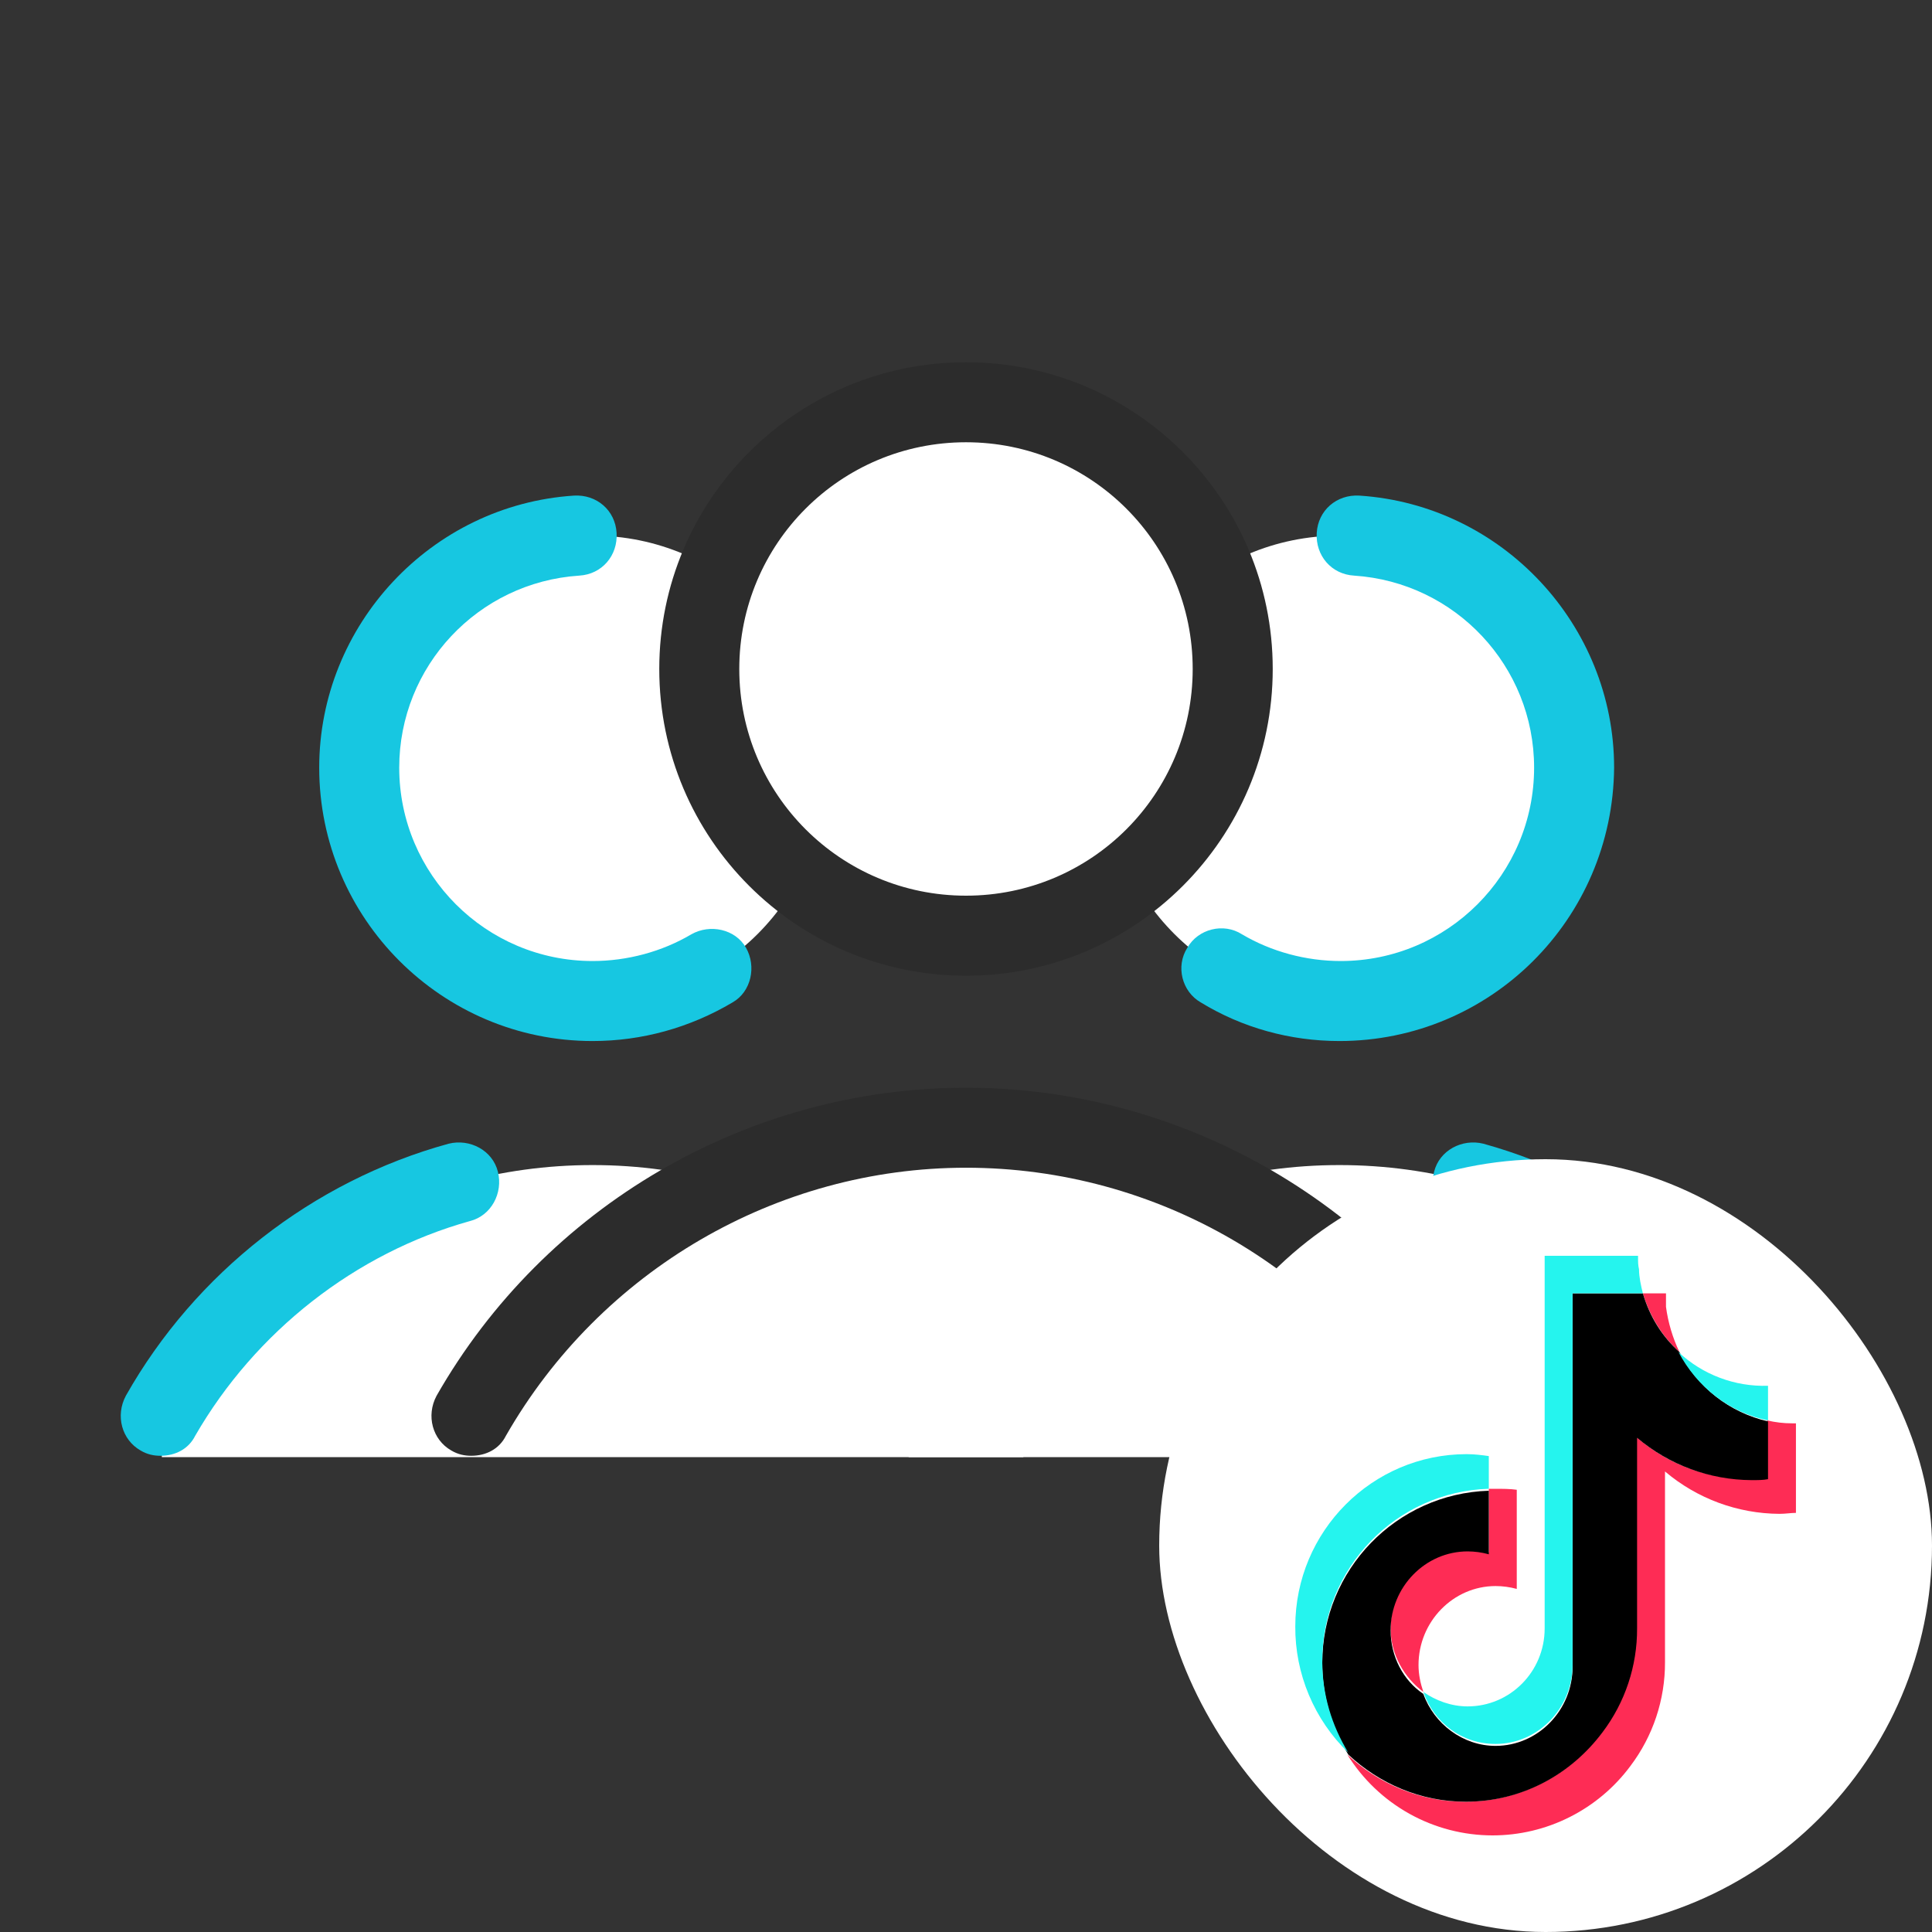
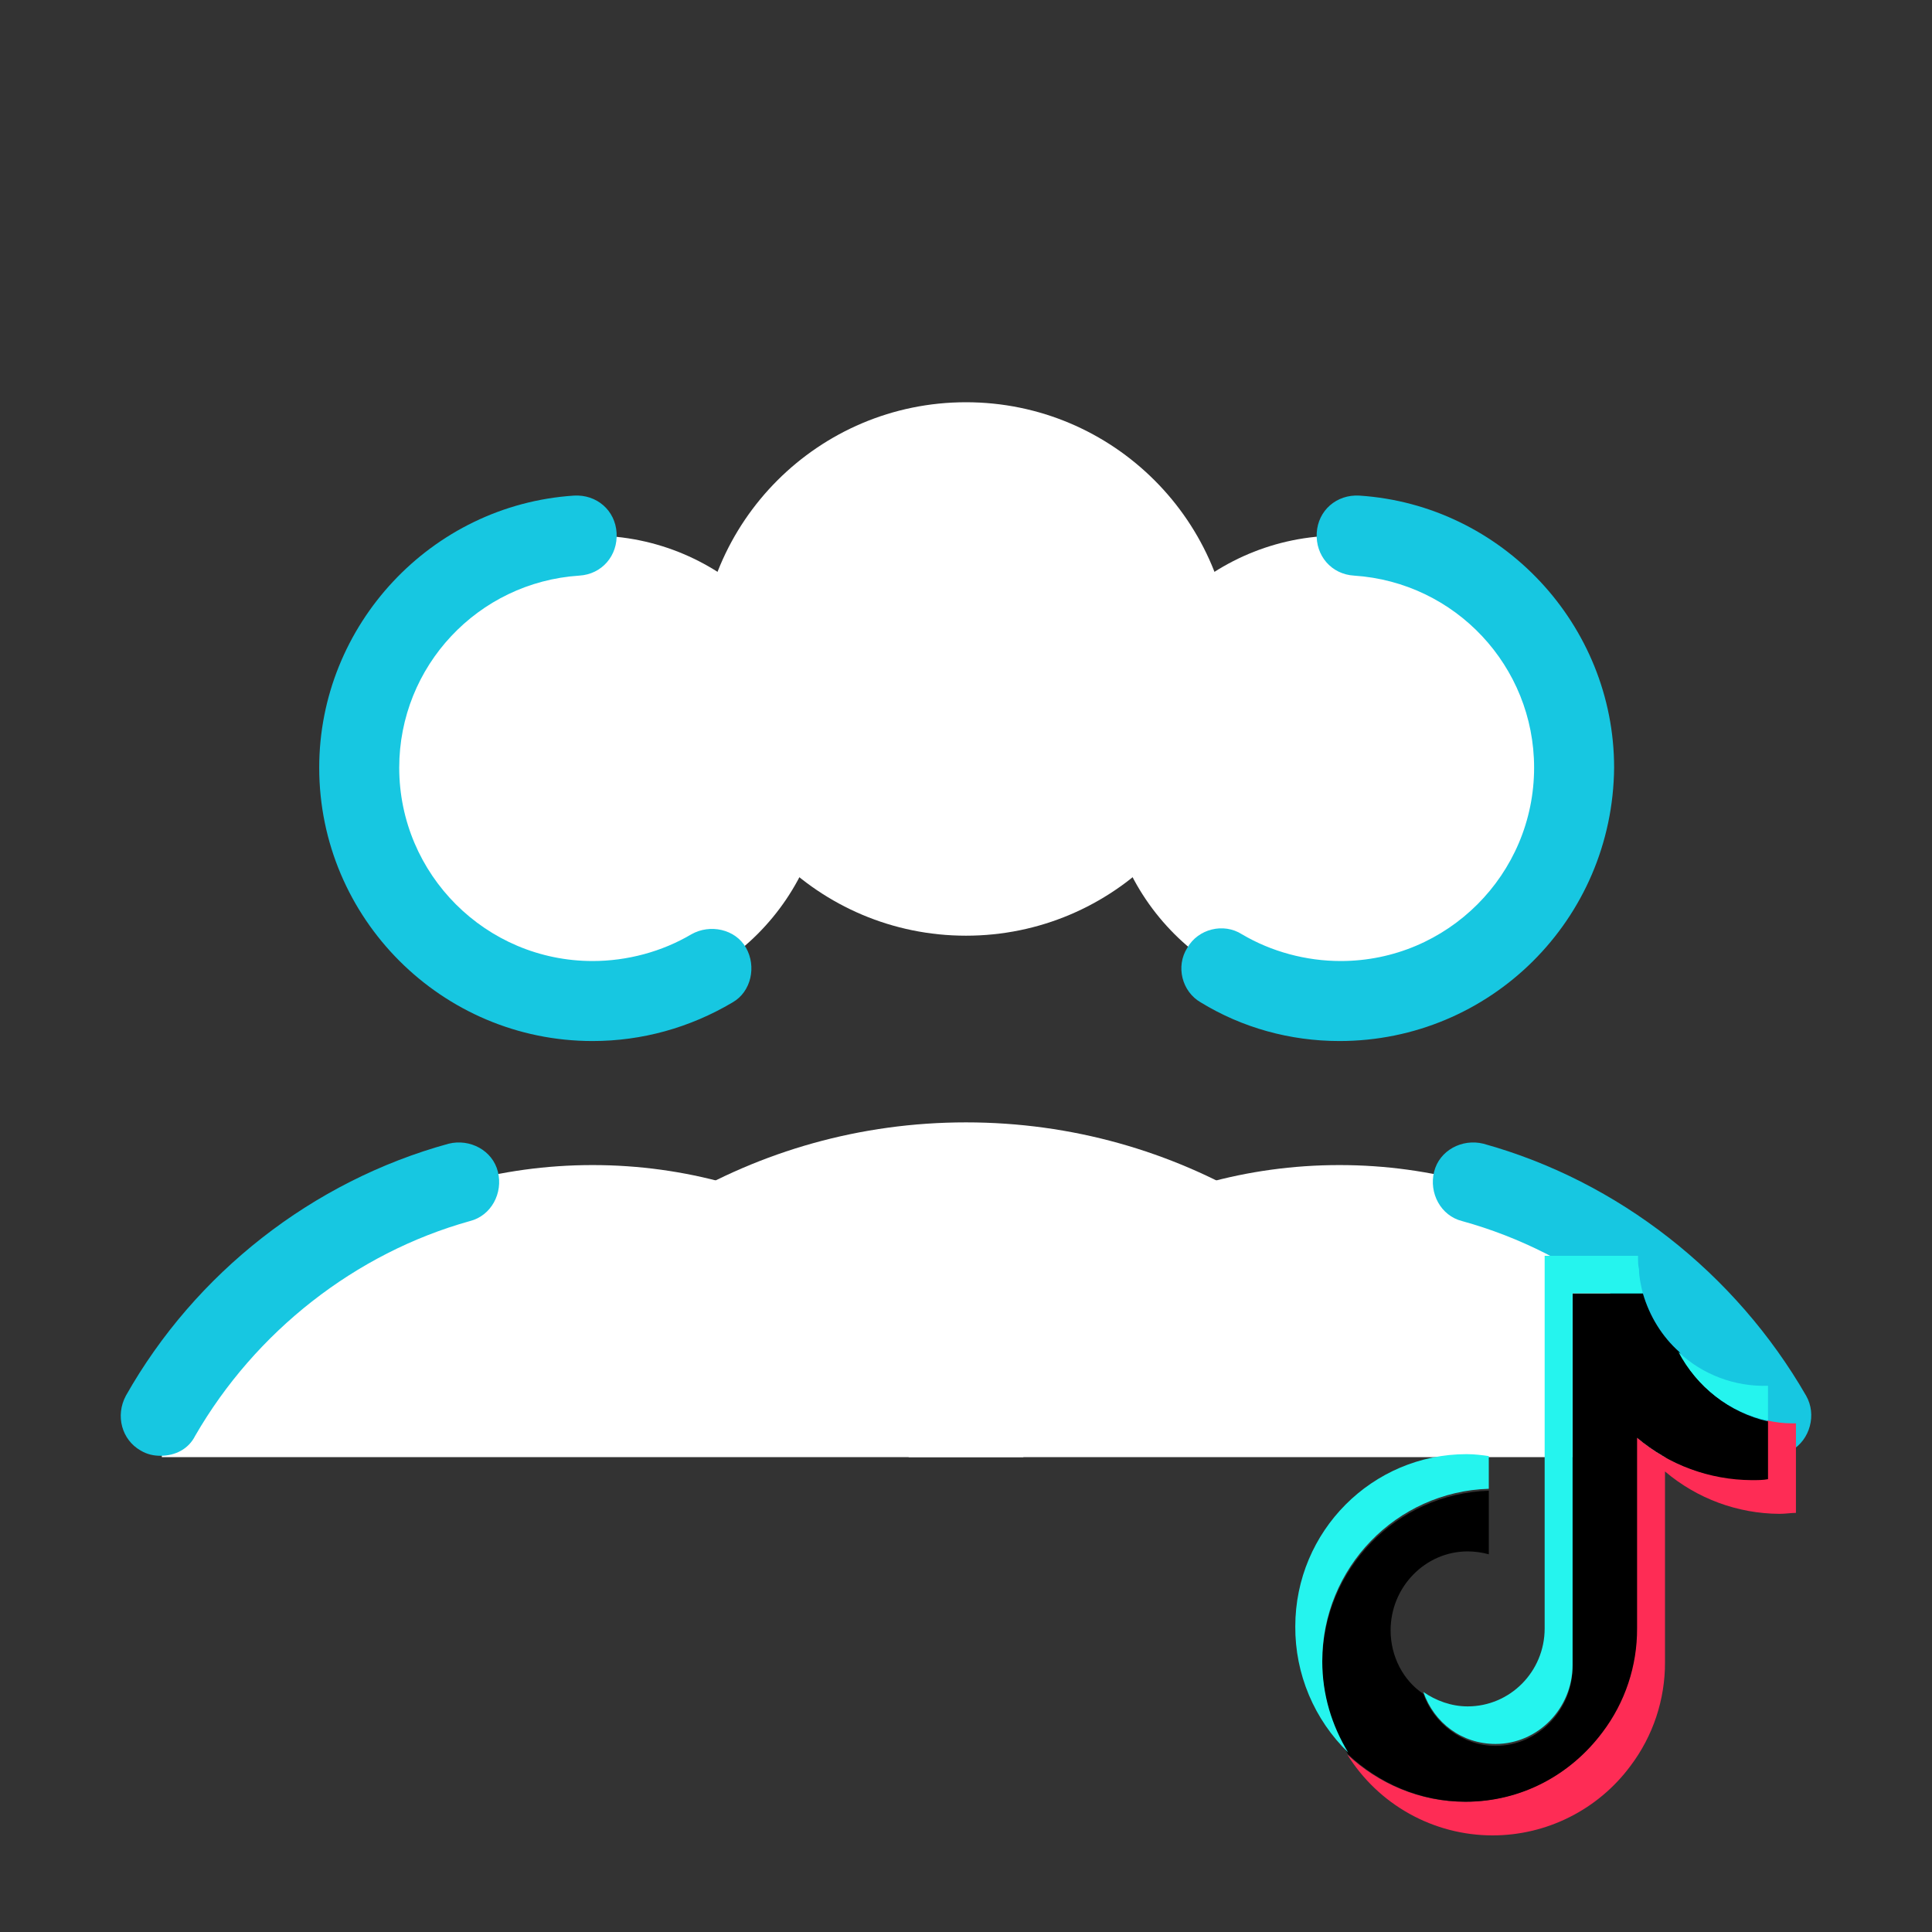
<svg xmlns="http://www.w3.org/2000/svg" width="80" height="80" viewBox="0 0 80 80" fill="none">
  <rect x="0" y="0" width="80" height="80" fill="#333333" stroke="none" />
  <path d="M42.43 58.624C38.895 52.44 32.214 48.243 24.538 48.243C16.862 48.243 10.181 52.44 6.646 58.68L6.702 60.336H42.374L42.43 58.624ZM24.538 22.179C19.201 22.179 14.874 26.505 14.874 31.842C14.874 37.179 19.201 41.506 24.538 41.506C29.875 41.506 34.202 37.179 34.202 31.842C34.202 26.505 29.875 22.179 24.538 22.179Z" fill="white" />
  <path d="M24.538 43.107C18.298 43.107 13.218 38.027 13.218 31.787C13.218 25.878 17.856 20.908 23.765 20.522C24.704 20.466 25.477 21.129 25.532 22.068C25.587 23.007 24.925 23.78 23.986 23.835C19.789 24.111 16.531 27.59 16.531 31.787C16.531 36.205 20.12 39.794 24.538 39.794C25.974 39.794 27.41 39.407 28.625 38.689C29.398 38.248 30.447 38.469 30.889 39.242C31.33 40.015 31.109 41.064 30.336 41.506C28.569 42.555 26.581 43.107 24.538 43.107ZM6.647 60.281C6.37 60.281 6.094 60.226 5.818 60.06C5.045 59.618 4.769 58.624 5.211 57.796C8.082 52.715 12.942 48.905 18.574 47.359C19.458 47.138 20.397 47.635 20.617 48.519C20.838 49.402 20.341 50.341 19.458 50.562C14.709 51.887 10.567 55.145 8.082 59.453C7.806 60.005 7.254 60.281 6.647 60.281Z" fill="#17C7E1" />
  <path d="M37.57 58.624C41.105 52.44 47.786 48.243 55.462 48.243C63.138 48.243 69.819 52.44 73.353 58.68L73.298 60.336H37.626L37.57 58.624ZM55.462 22.179C50.125 22.179 45.798 26.505 45.798 31.842C45.798 37.179 50.125 41.506 55.462 41.506C60.799 41.506 65.126 37.179 65.126 31.842C65.126 26.505 60.799 22.179 55.462 22.179Z" fill="white" />
  <path d="M55.462 43.107C53.419 43.107 51.431 42.555 49.719 41.506C48.946 41.064 48.67 40.015 49.167 39.242C49.608 38.469 50.658 38.193 51.431 38.689C52.646 39.407 54.081 39.794 55.517 39.794C59.935 39.794 63.524 36.205 63.524 31.787C63.524 27.59 60.266 24.111 56.069 23.835C55.13 23.78 54.468 23.007 54.523 22.068C54.578 21.129 55.351 20.466 56.29 20.522C62.199 20.908 66.837 25.878 66.837 31.787C66.782 38.082 61.702 43.107 55.462 43.107ZM73.353 60.281C72.801 60.281 72.194 60.005 71.918 59.453C69.488 55.145 65.346 51.887 60.542 50.562C59.659 50.341 59.162 49.402 59.383 48.519C59.603 47.635 60.542 47.138 61.426 47.359C67.003 48.905 71.862 52.715 74.789 57.796C75.231 58.569 74.955 59.618 74.182 60.06C73.906 60.226 73.629 60.281 73.353 60.281Z" fill="#17C7E1" />
  <path d="M60.487 58.403C56.4 51.28 48.78 46.475 40 46.475C31.22 46.475 23.599 51.28 19.513 58.403L19.568 60.281H60.431L60.487 58.403ZM40 16.656C33.9 16.656 28.956 21.601 28.956 27.7C28.956 33.8 33.9 38.745 40 38.745C46.099 38.745 51.044 33.8 51.044 27.7C51.044 21.601 46.099 16.656 40 16.656Z" fill="white" />
-   <path d="M40 40.402C32.987 40.402 27.299 34.714 27.299 27.701C27.299 20.688 32.987 15 40 15C47.013 15 52.701 20.688 52.701 27.701C52.701 34.714 47.013 40.402 40 40.402ZM40 18.313C34.809 18.313 30.612 22.51 30.612 27.701C30.612 32.892 34.809 37.088 40 37.088C45.191 37.088 49.387 32.892 49.387 27.701C49.387 22.51 45.191 18.313 40 18.313ZM19.513 60.281C19.237 60.281 18.961 60.226 18.684 60.06C17.911 59.618 17.635 58.624 18.077 57.796C22.55 49.955 30.944 45.04 40 45.04C49.056 45.04 57.45 49.955 61.922 57.796C62.364 58.569 62.088 59.618 61.315 60.06C60.542 60.502 59.493 60.226 59.051 59.453C55.185 52.605 47.896 48.353 40 48.353C32.158 48.353 24.869 52.605 20.948 59.453C20.672 60.005 20.12 60.281 19.513 60.281Z" fill="#2C2C2C" />
-   <rect x="48" y="48" width="32" height="32" rx="16" fill="white" />
  <path d="M74.366 58.937V62.645C74.166 62.645 73.927 62.685 73.688 62.685C71.95 62.676 70.27 62.055 68.944 60.93V68.824C68.951 70.378 68.447 71.891 67.509 73.13C66.848 74.02 65.988 74.742 64.999 75.24C64.009 75.739 62.916 75.999 61.808 76C60.603 76 59.417 75.692 58.364 75.106C57.31 74.52 56.424 73.675 55.788 72.651C57.064 73.847 58.777 74.605 60.652 74.605C61.755 74.607 62.843 74.348 63.827 73.849C64.811 73.35 65.662 72.626 66.312 71.734C67.19 70.538 67.748 69.063 67.748 67.428V59.494C69.024 60.611 70.658 61.249 72.492 61.249C72.732 61.249 72.931 61.249 73.17 61.209V58.817C73.529 58.897 73.848 58.937 74.207 58.937H74.366Z" fill="#FE2C55" />
-   <path d="M62.806 61.688V65.794C62.52 65.716 62.225 65.675 61.928 65.675C60.173 65.675 58.738 67.15 58.738 68.944C58.738 69.343 58.818 69.702 58.938 70.06C58.14 69.463 57.582 68.505 57.582 67.429C57.582 65.635 59.017 64.16 60.772 64.16C61.09 64.16 61.37 64.201 61.648 64.279V61.648H61.888C62.207 61.648 62.526 61.648 62.805 61.688L62.806 61.688ZM69.542 55.987C68.825 55.348 68.306 54.472 68.027 53.555H68.985V54.113C69.072 54.763 69.26 55.394 69.542 55.987Z" fill="#FE2C55" />
  <path d="M73.21 58.857V61.249C73.011 61.289 72.772 61.289 72.532 61.289C70.794 61.281 69.114 60.66 67.788 59.536V67.43C67.795 68.983 67.291 70.496 66.353 71.734C65.037 73.489 63.004 74.605 60.692 74.605C58.817 74.605 57.104 73.848 55.828 72.651C55.126 71.513 54.754 70.202 54.752 68.865C54.752 64.997 57.822 61.848 61.648 61.728V64.36C61.363 64.281 61.068 64.241 60.772 64.24C59.017 64.24 57.582 65.714 57.582 67.509C57.582 68.585 58.101 69.582 58.938 70.141C59.377 71.377 60.572 72.293 61.927 72.293C63.682 72.293 65.117 70.817 65.117 69.024V53.555H68.027C68.307 54.512 68.825 55.348 69.542 55.987C69.904 56.706 70.421 57.336 71.055 57.832C71.689 58.328 72.425 58.678 73.21 58.857Z" fill="black" />
  <path d="M61.648 60.293V61.647C57.821 61.766 54.752 64.916 54.752 68.783C54.752 70.179 55.15 71.454 55.828 72.571C55.129 71.894 54.575 71.082 54.198 70.184C53.821 69.287 53.629 68.323 53.635 67.35C53.635 63.402 56.825 60.213 60.731 60.213C61.05 60.213 61.369 60.253 61.648 60.293Z" fill="#25F4EE" />
  <path d="M68.027 53.554H65.117V68.944C65.117 70.737 63.682 72.213 61.928 72.213C60.532 72.213 59.376 71.336 58.938 70.06C59.455 70.419 60.093 70.658 60.772 70.658C62.525 70.658 63.961 69.223 63.961 67.429V52H67.828V52.08C67.828 52.239 67.828 52.398 67.868 52.558C67.868 52.877 67.948 53.236 68.027 53.554ZM73.21 57.382V58.818C71.615 58.498 70.26 57.422 69.502 55.986C70.504 56.925 71.838 57.426 73.21 57.382Z" fill="#25F4EE" />
</svg>